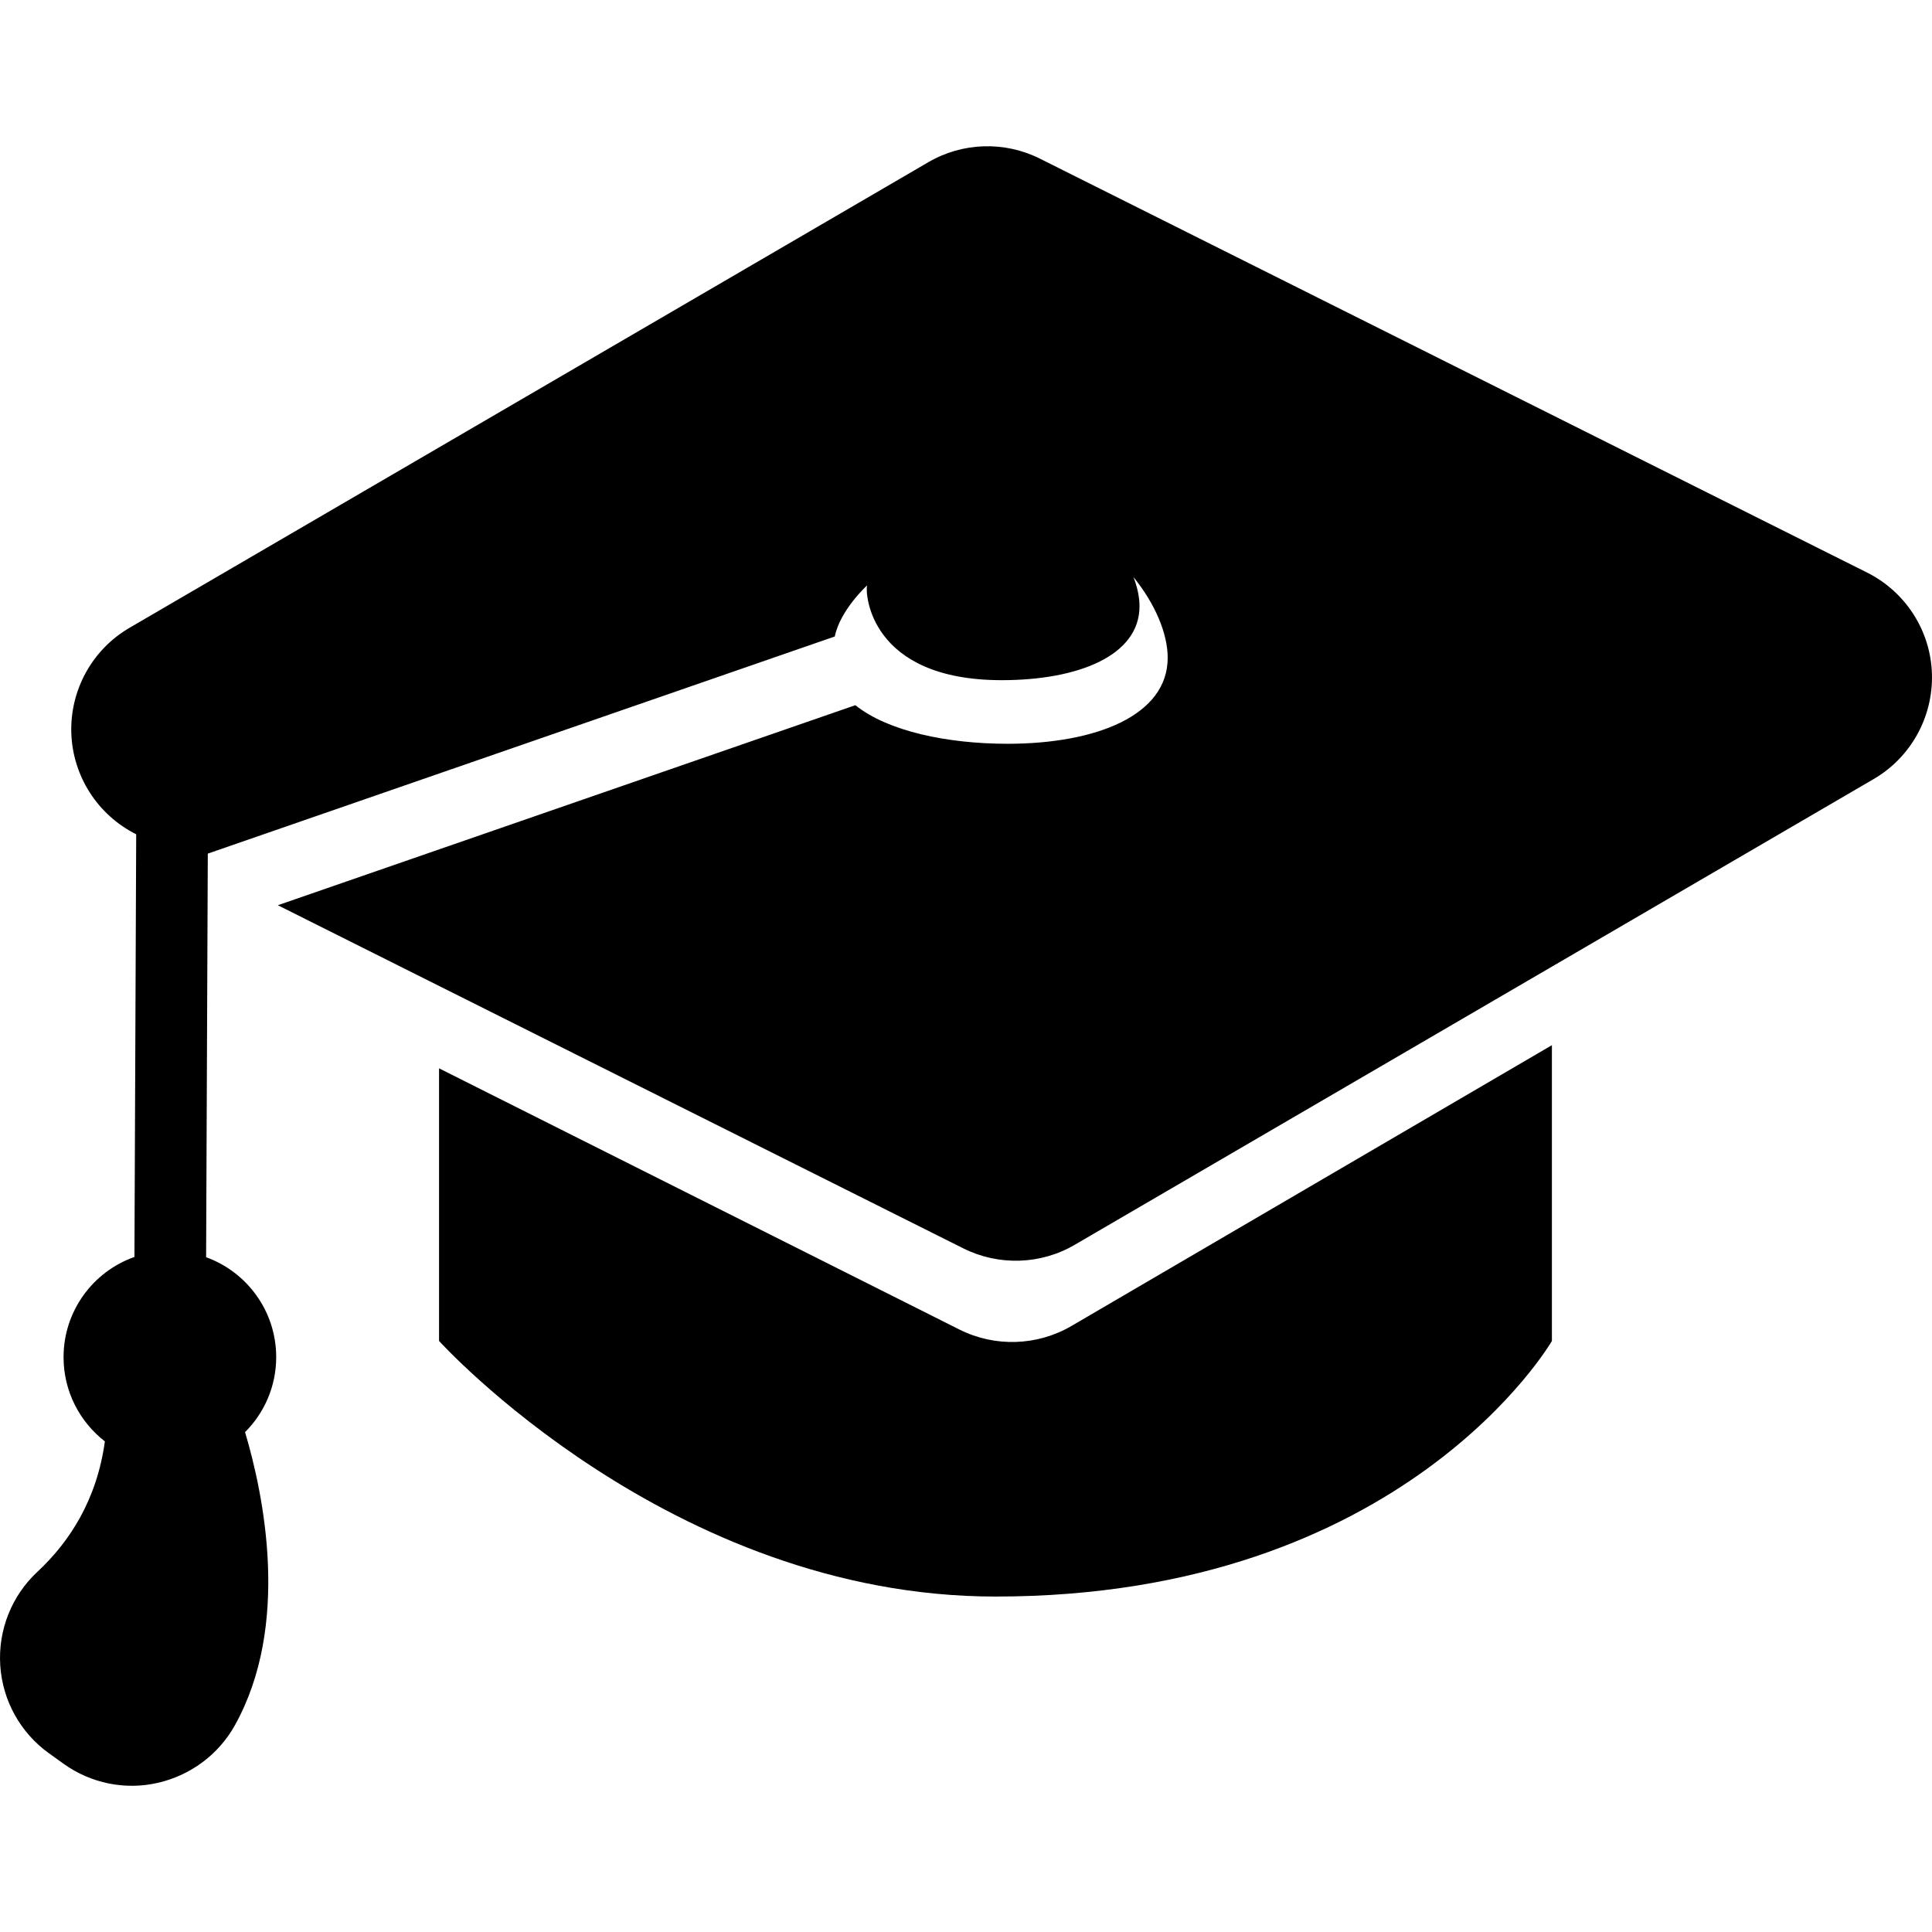
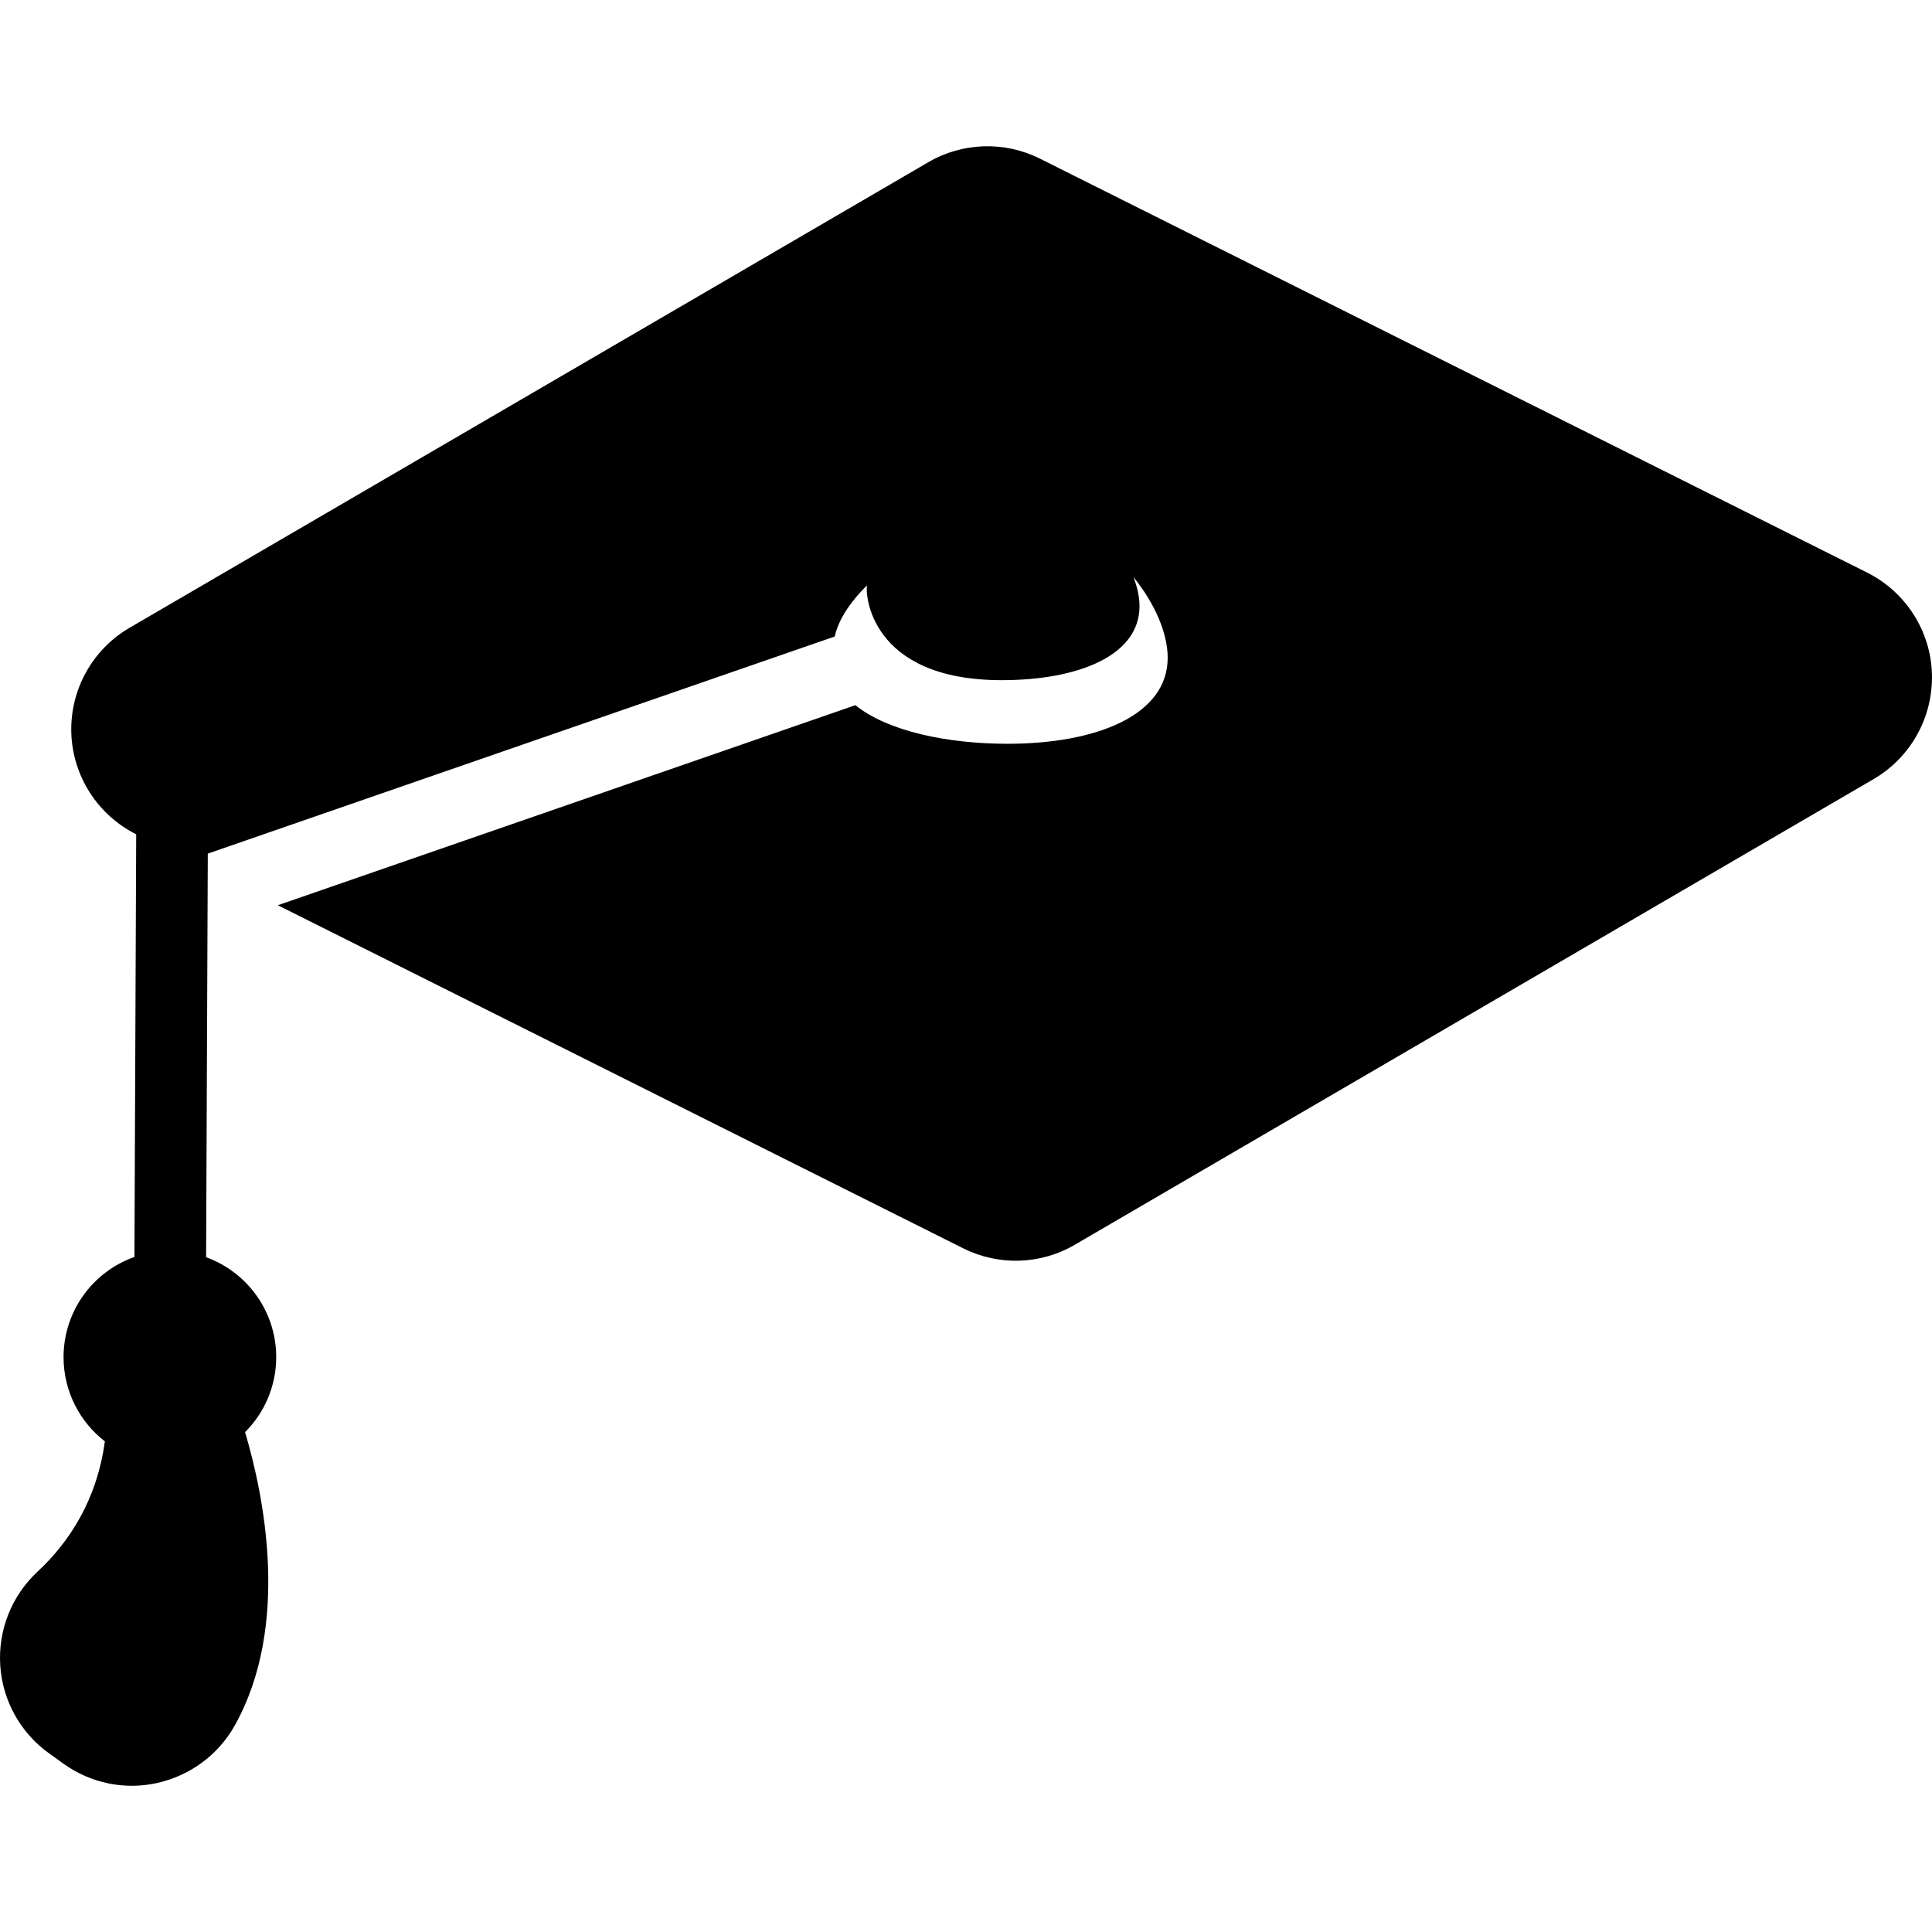
<svg xmlns="http://www.w3.org/2000/svg" version="1.1" id="Capa_1" x="0px" y="0px" width="31.89px" height="31.89px" viewBox="0 0 31.89 31.89" style="enable-background:new 0 0 31.89 31.89;" xml:space="preserve">
  <g>
    <g>
-       <path d="M7.247,17.634v4.5c0,0,3.816,4.219,9.185,4.219c6.753,0,9.184-4.219,9.184-4.219v-4.882l-7.929,4.634    c-0.566,0.331-1.265,0.354-1.852,0.059L7.247,17.634z" />
      <path d="M16.63,12.277c-0.991,0-1.978-0.207-2.511-0.637l-9.533,3.302l11.313,5.663c0.585,0.293,1.281,0.271,1.844-0.06    l13.183-7.685c0.615-0.358,0.984-1.025,0.963-1.737s-0.435-1.354-1.07-1.672L17.166,2.619c-0.585-0.293-1.279-0.271-1.844,0.059    L2.139,10.362c-0.615,0.358-0.984,1.025-0.962,1.737c0.023,0.711,0.434,1.353,1.071,1.672l-0.029,6.977    c-0.682,0.239-1.17,0.892-1.17,1.653c0,0.565,0.266,1.067,0.682,1.391c-0.132,0.963-0.581,1.656-1.113,2.152    c-0.426,0.396-0.651,0.963-0.614,1.545c0.037,0.58,0.333,1.115,0.807,1.453l0.242,0.174c0.449,0.32,1.013,0.436,1.552,0.312    s1-0.465,1.269-0.945c0.928-1.658,0.478-3.811,0.171-4.844c0.317-0.316,0.514-0.755,0.514-1.238c0-0.758-0.482-1.405-1.157-1.649    L3.43,14.09l10.349-3.584c0.09-0.439,0.533-0.843,0.533-0.843c-0.034,0.119,0.033,1.564,2.222,1.564    c1.258,0,2.275-0.401,2.275-1.221c0-0.15-0.035-0.313-0.1-0.481c0.354,0.436,0.565,0.928,0.565,1.331    C19.276,11.81,18.091,12.277,16.63,12.277z" />
    </g>
  </g>
  <g>
</g>
  <g>
</g>
  <g>
</g>
  <g>
</g>
  <g>
</g>
  <g>
</g>
  <g>
</g>
  <g>
</g>
  <g>
</g>
  <g>
</g>
  <g>
</g>
  <g>
</g>
  <g>
</g>
  <g>
</g>
  <g>
</g>
</svg>